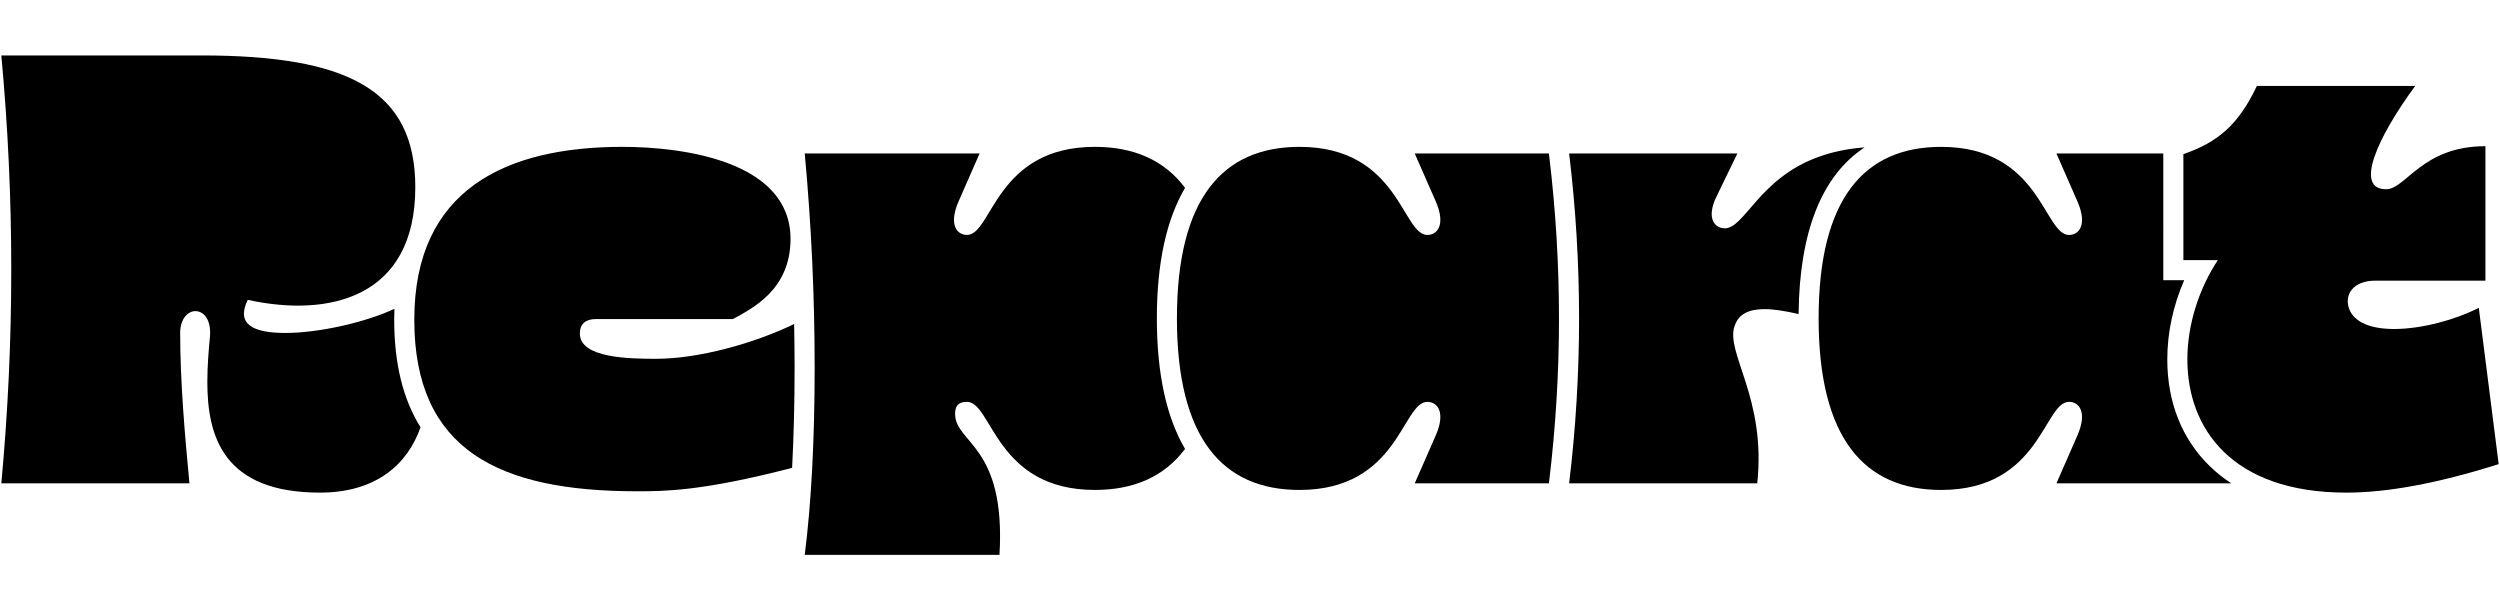
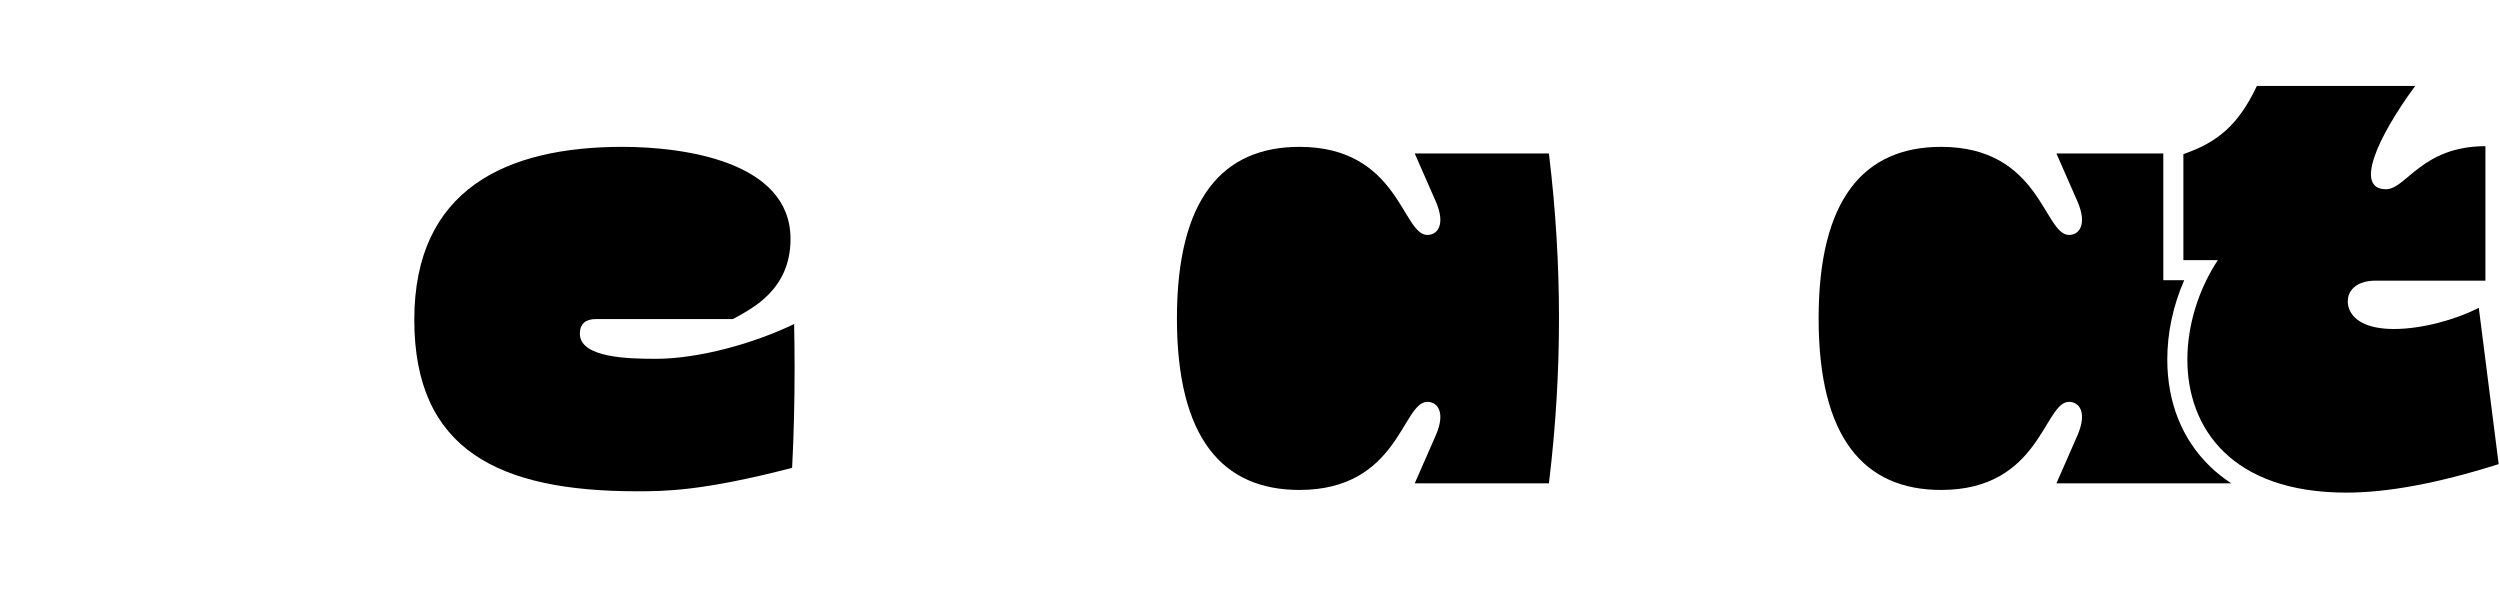
<svg xmlns="http://www.w3.org/2000/svg" version="1.1" id="Layer_1" x="0px" y="0px" width="399.357px" height="97.492px" viewBox="0 0 399.357 97.492" enable-background="new 0 0 399.357 97.492" xml:space="preserve">
  <g>
    <path d="M374.809,78.692c6.347,0,14.283-1.377,24.337-4.552l-3.177-24.972c-3.7,1.905-9.099,3.387-13.542,3.387   c-3.491,0-6.349-0.953-7.195-3.279c-0.739-2.225,0.635-4.444,4.232-4.444h17.566V23.352c-10.16,0-12.696,6.878-15.875,6.878   c-5.077,0-1.479-8.147,4.657-16.505h-25.289c-2.961,6.24-6.24,8.992-11.743,10.897V41.55h5.503   c-3.069,4.657-4.867,10.37-4.867,15.872C349.416,68.427,356.504,78.692,374.809,78.692z" />
    <g>
-       <path d="M63.005,49.325c-4.356,2.078-11.934,3.863-17.4,3.863c-5.184,0-7.936-1.374-6.032-5.289    c13.013,2.855,26.77-0.316,26.77-17.988c0-15.552-10.792-21.055-34.175-21.055H0.212C1.27,20.283,1.799,31.604,1.799,43.032    c0,11.427-0.529,22.748-1.586,34.177h30.049c-0.74-7.725-1.481-16.294-1.481-24.021c0-2.326,1.27-3.49,2.434-3.49    c1.27,0,2.539,1.271,2.328,4.021c-0.212,2.221-0.423,4.764-0.423,7.3c0,8.678,2.54,17.673,17.986,17.673    c9.009,0,14.016-4.556,16.066-10.439c-2.816-4.528-4.201-10.218-4.201-17.179C62.97,50.483,62.983,49.901,63.005,49.325z" />
-     </g>
-     <path d="M189.304,30.009c-3.358-4.478-8.261-6.551-14.411-6.551c-15.872,0-16.4,14.072-20.421,14.072   c-1.585,0-2.962-1.586-1.376-5.291l3.386-7.724H128.55c1.058,11.429,1.585,22.749,1.585,34.174c0,11.43-0.527,21.694-1.585,29.946   h31.109c1.056-17.564-7.09-17.775-7.09-22.536c0-1.482,0.74-1.905,1.903-1.905c4.021,0,4.549,14.071,20.421,14.071   c6.15,0,11.053-2.073,14.411-6.551c-2.977-5.059-4.505-12.04-4.505-20.853S186.327,35.068,189.304,30.009z" />
+       </g>
    <path d="M126.858,51.759c-6.498,3.143-15.326,5.557-22.059,5.557c-4.235,0-12.17-0.104-12.17-4.02c0-1.586,0.953-2.327,2.54-2.327   h21.902c3.069-1.693,9.207-4.657,9.207-12.803c0-12.382-17.034-14.708-26.875-14.708c-18.516,0-33.224,6.771-33.224,27.615   c0,20.845,13.543,27.404,35.553,27.404c4.36,0,10.395,0,24.801-3.742c0.262-4.968,0.397-10.362,0.397-16.046   C126.928,56.368,126.901,54.062,126.858,51.759z" />
    <path d="M249.038,50.863c0-8.62-0.527-17.355-1.566-25.962l-0.045-0.385h-21.433l3.388,7.724c1.589,3.705,0.214,5.291-1.376,5.291   c-4.023,0-4.55-14.072-20.426-14.072c-12.272,0-19.574,8.253-19.574,27.404s7.302,27.403,19.574,27.403   c15.876,0,16.402-14.071,20.426-14.071c1.59,0,2.965,1.586,1.376,5.29l-3.388,7.725h21.433l0.045-0.385   C248.511,68.218,249.038,59.483,249.038,50.863z" />
-     <path d="M297.859,23.545c-2.798,0.2-5.222,0.748-7.31,1.5c-9.522,3.386-11.851,11.427-15.025,11.427   c-1.588,0-3.068-1.586-1.271-5.186l3.281-6.771h-26.876c1.059,8.782,1.588,17.564,1.588,26.347c0,8.78-0.529,17.564-1.588,26.347   h30.049c1.482-13.65-5.184-20.951-3.596-25.183c0.636-1.906,2.326-2.646,4.762-2.646c1.536,0,3.383,0.31,5.44,0.793   C287.437,37.008,291.034,28.02,297.859,23.545z" />
    <path d="M346.208,57.422c0-4.259,0.93-8.602,2.702-12.665h-3.338V24.516h-17.073l3.386,7.724c1.587,3.705,0.211,5.291-1.376,5.291   c-4.021,0-4.551-14.072-20.421-14.072c-12.273,0-19.576,8.253-19.576,27.404s7.303,27.403,19.576,27.403   c15.87,0,16.4-14.071,20.421-14.071c1.587,0,2.963,1.586,1.376,5.29l-3.386,7.725h27.937c-1.233-0.807-2.379-1.711-3.423-2.725   C348.561,70.162,346.208,64.262,346.208,57.422z" />
  </g>
</svg>